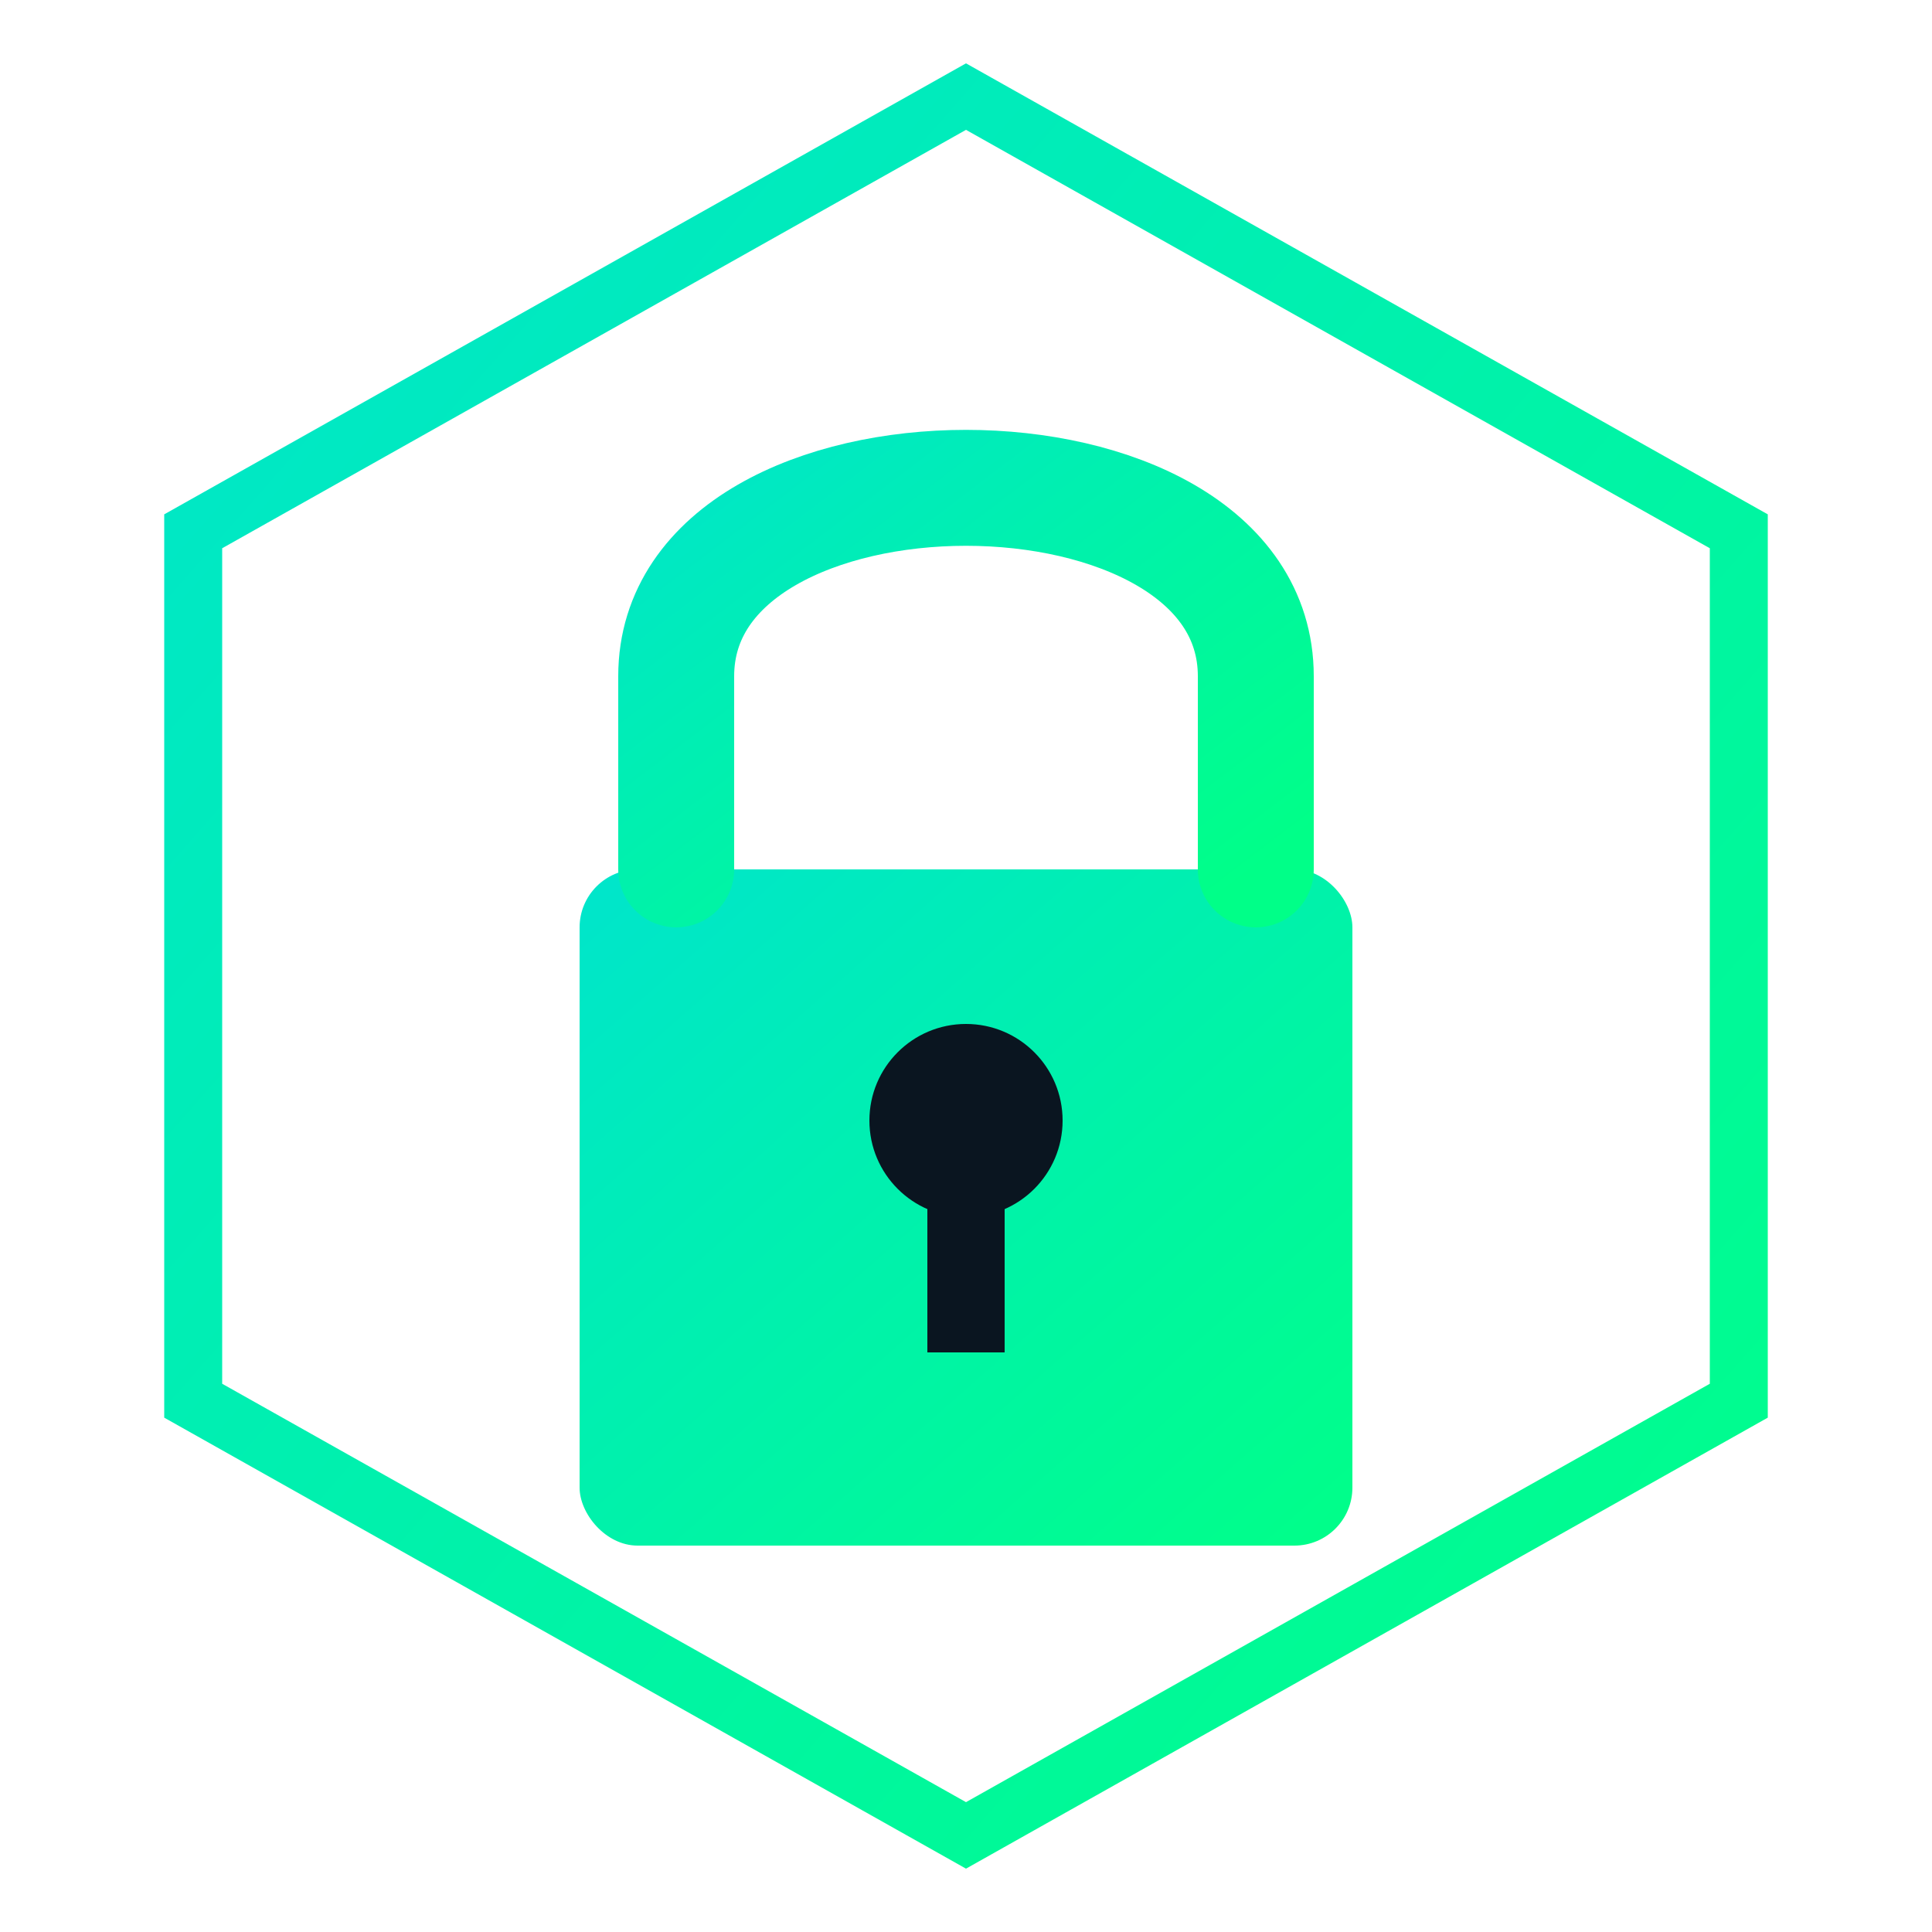
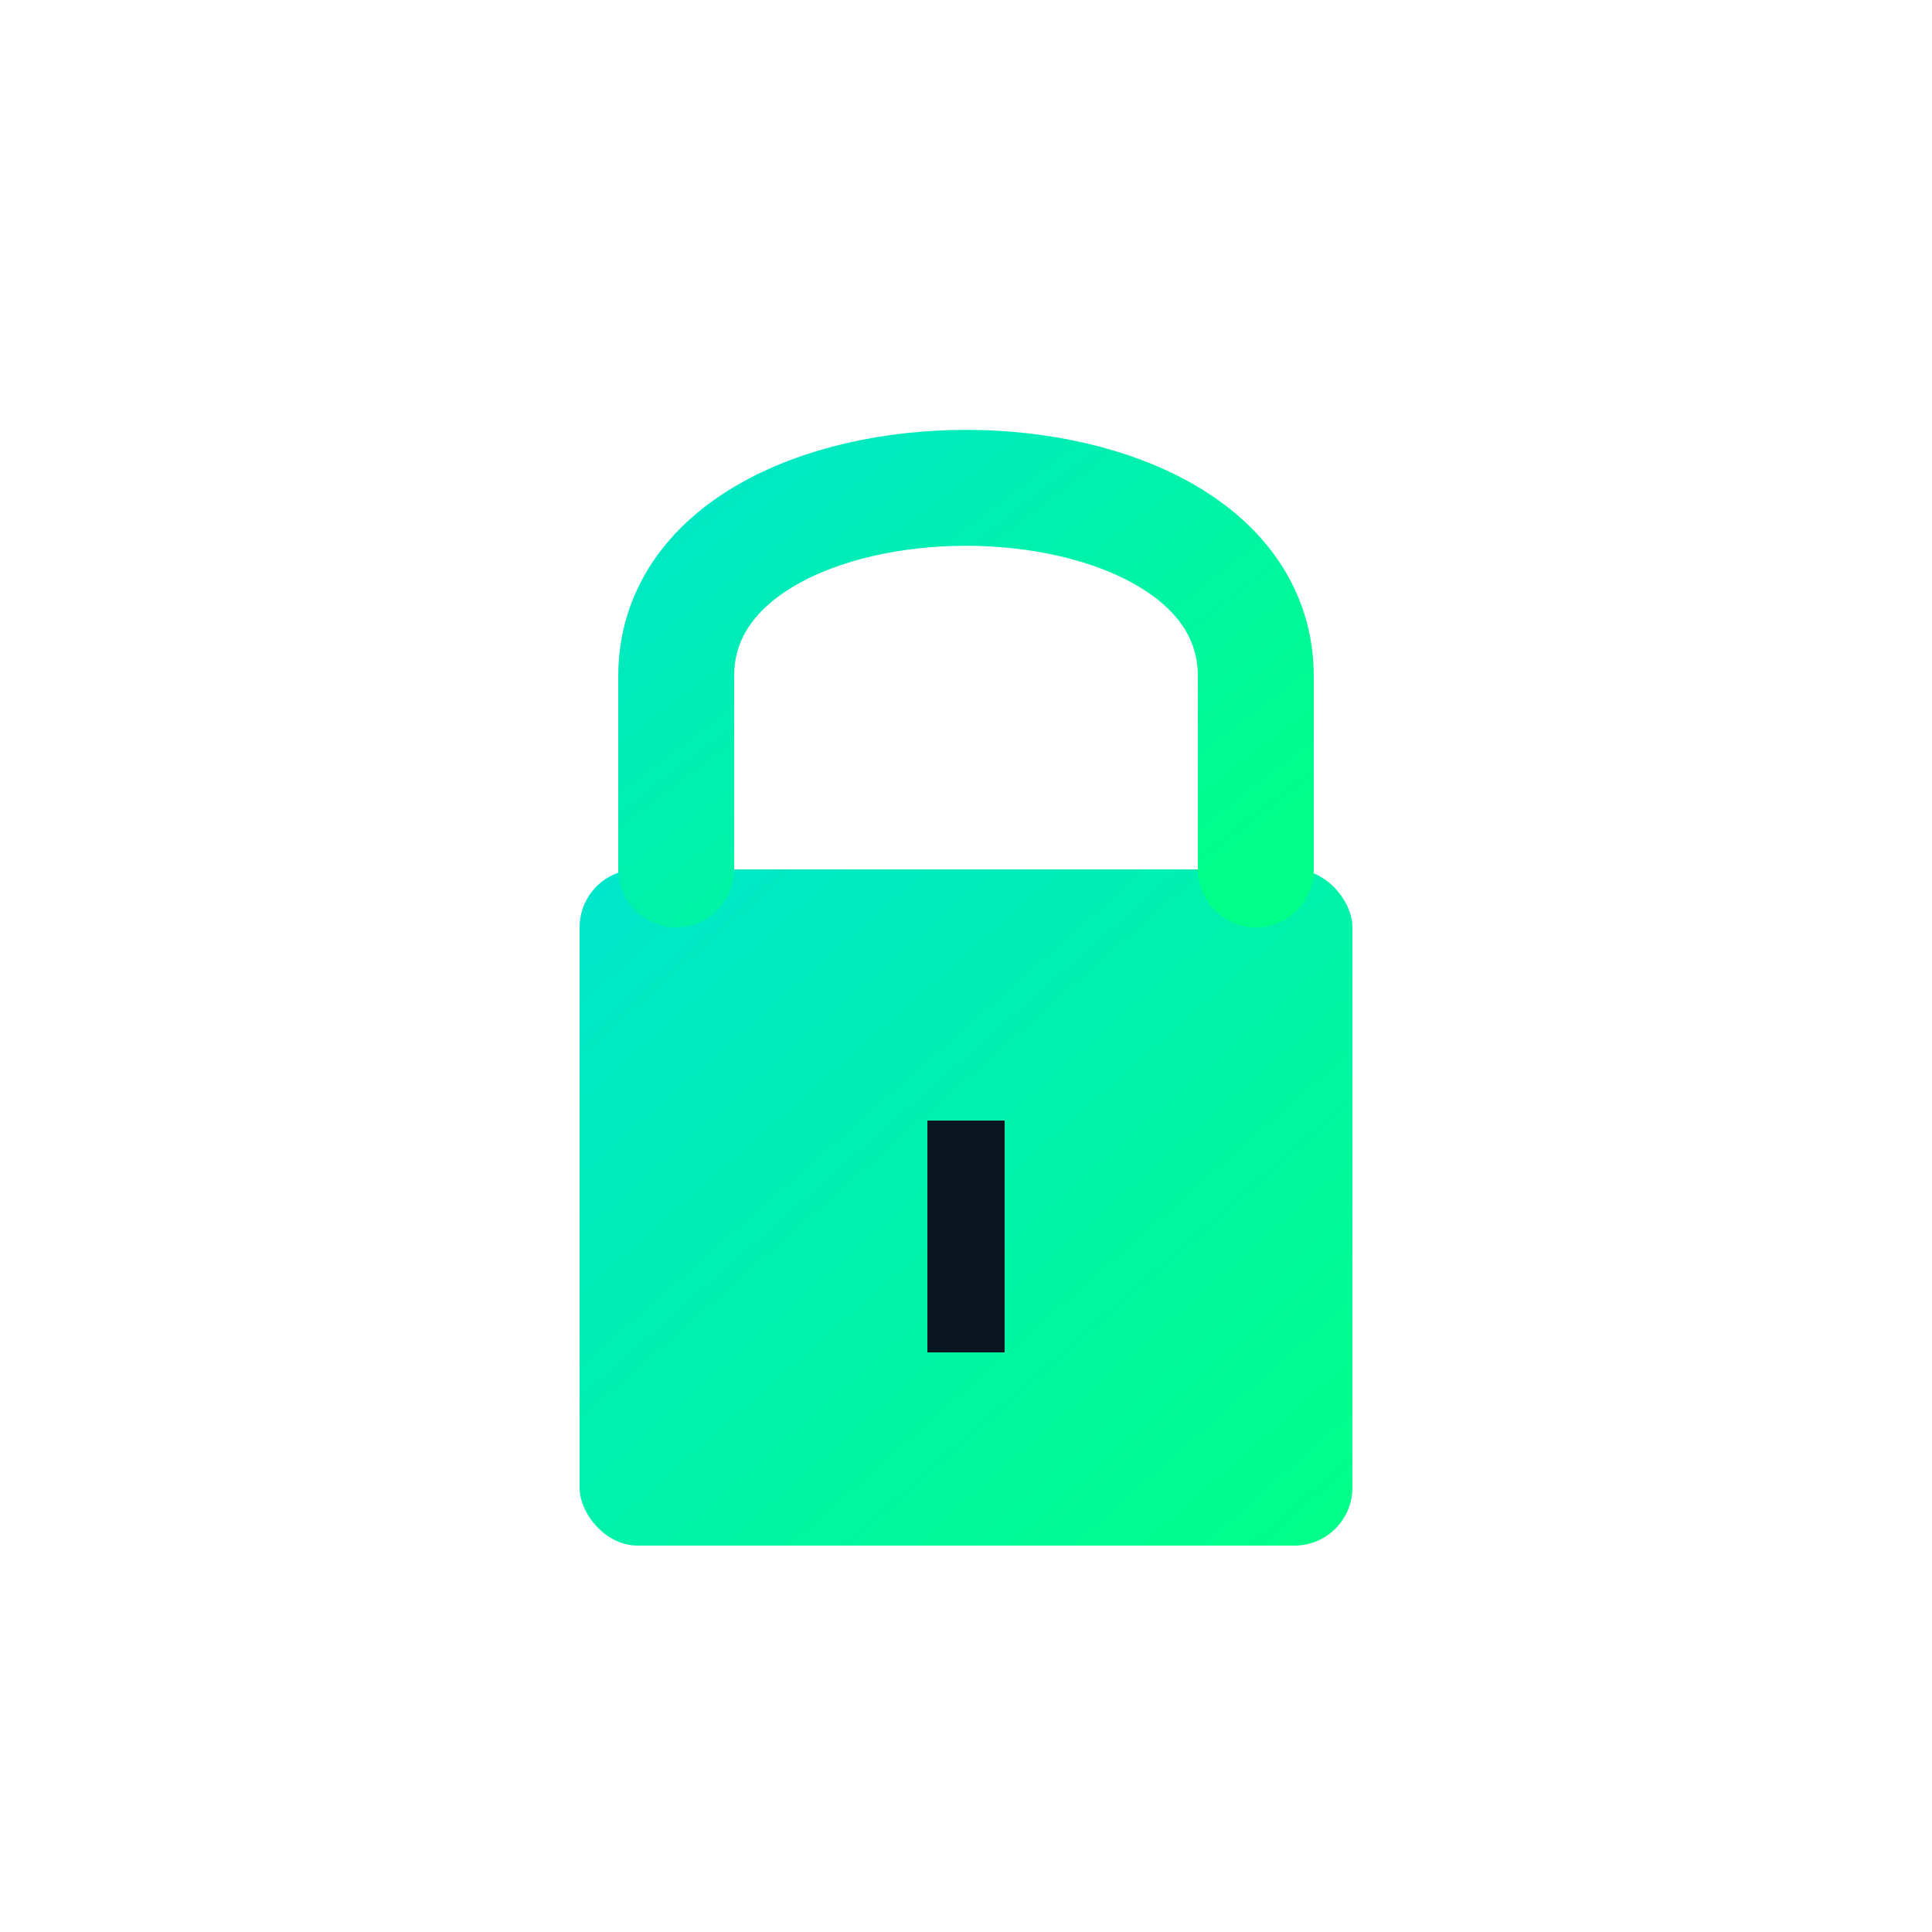
<svg xmlns="http://www.w3.org/2000/svg" viewBox="0 0 100 100">
  <defs>
    <linearGradient id="lockGradient" x1="0%" y1="0%" x2="100%" y2="100%">
      <stop offset="0%" style="stop-color:#00e5cc;stop-opacity:1" />
      <stop offset="100%" style="stop-color:#00ff88;stop-opacity:1" />
    </linearGradient>
    <filter id="glow">
      <feGaussianBlur stdDeviation="2" result="coloredBlur" />
      <feMerge>
        <feMergeNode in="coloredBlur" />
        <feMergeNode in="SourceGraphic" />
      </feMerge>
    </filter>
  </defs>
-   <polygon points="50,5 90,27.5 90,72.5 50,95 10,72.5 10,27.5" fill="none" stroke="url(#lockGradient)" stroke-width="3" filter="url(#glow)" />
  <rect x="30" y="45" width="40" height="35" rx="3" fill="url(#lockGradient)" filter="url(#glow)" />
  <path d="M35,45 L35,35 C35,22 65,22 65,35 L65,45" fill="none" stroke="url(#lockGradient)" stroke-width="6" stroke-linecap="round" filter="url(#glow)" />
-   <circle cx="50" cy="58" r="5" fill="#0a1520" />
  <rect x="48" y="58" width="4" height="12" fill="#0a1520" />
</svg>